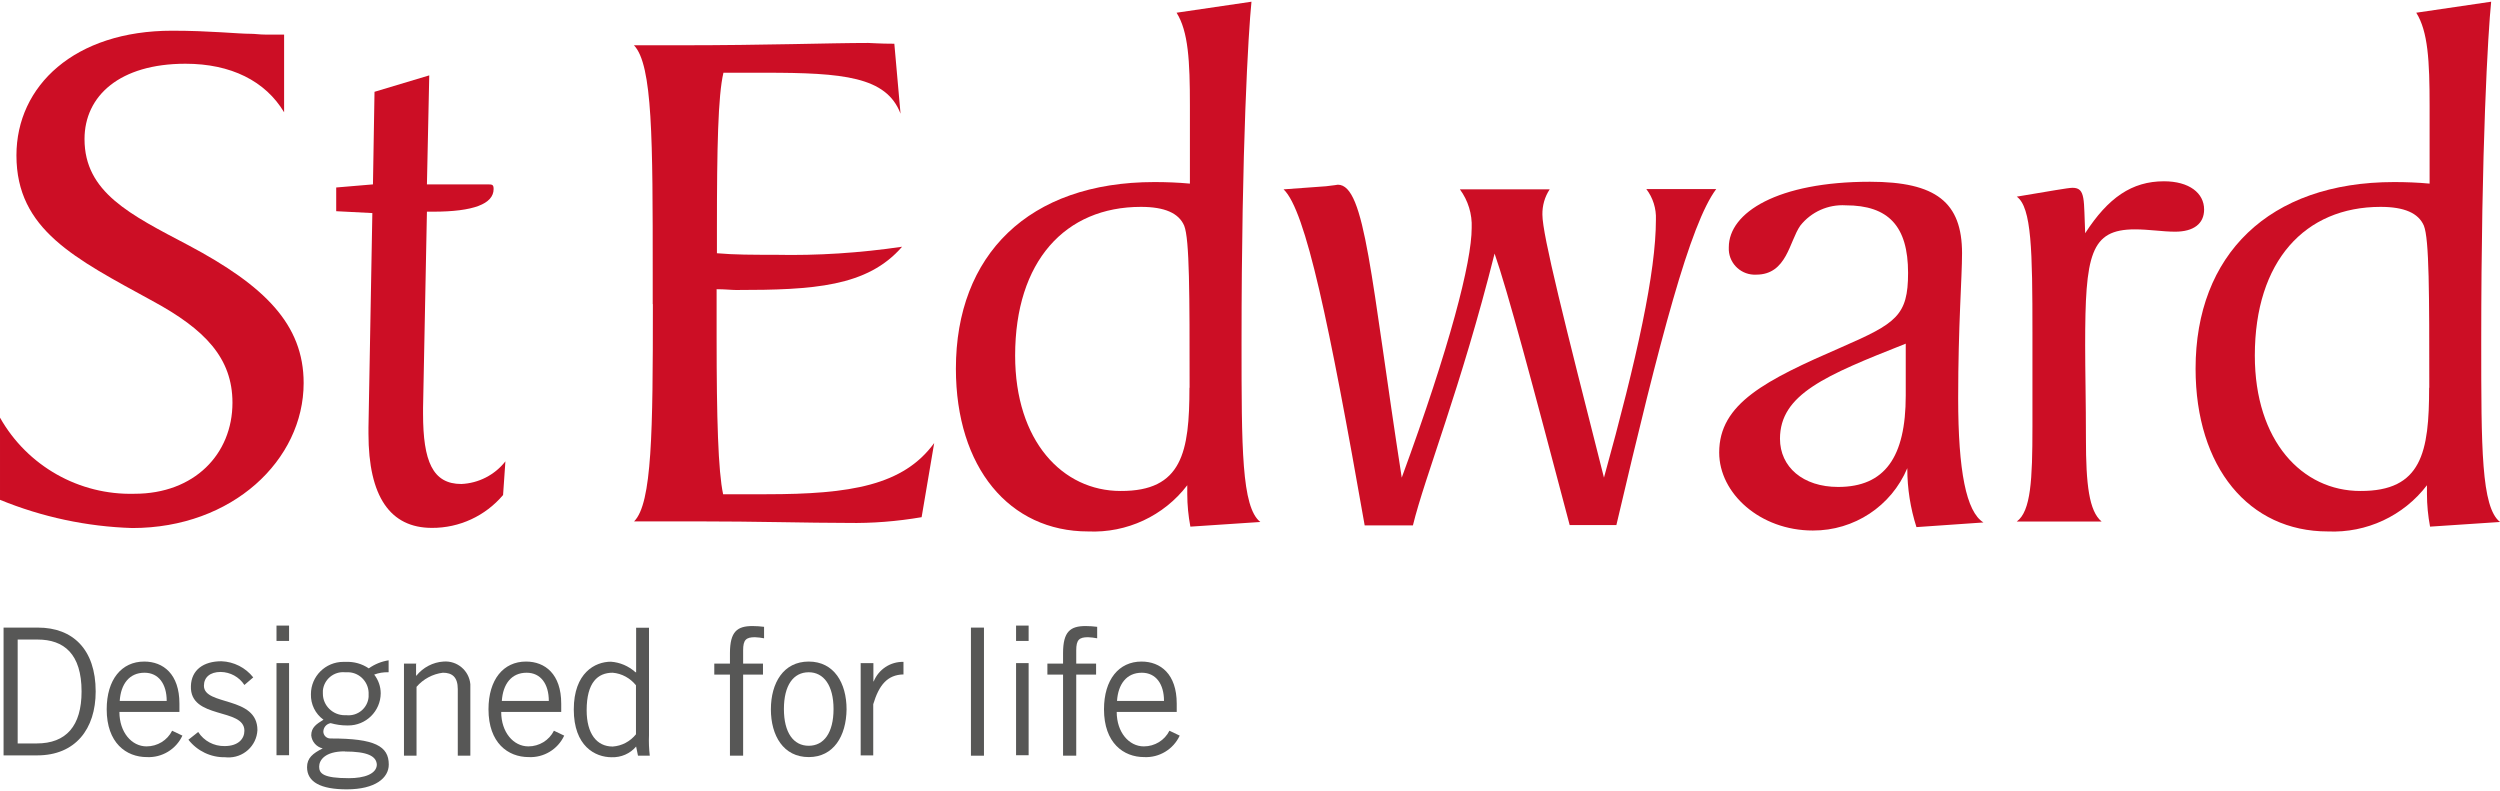
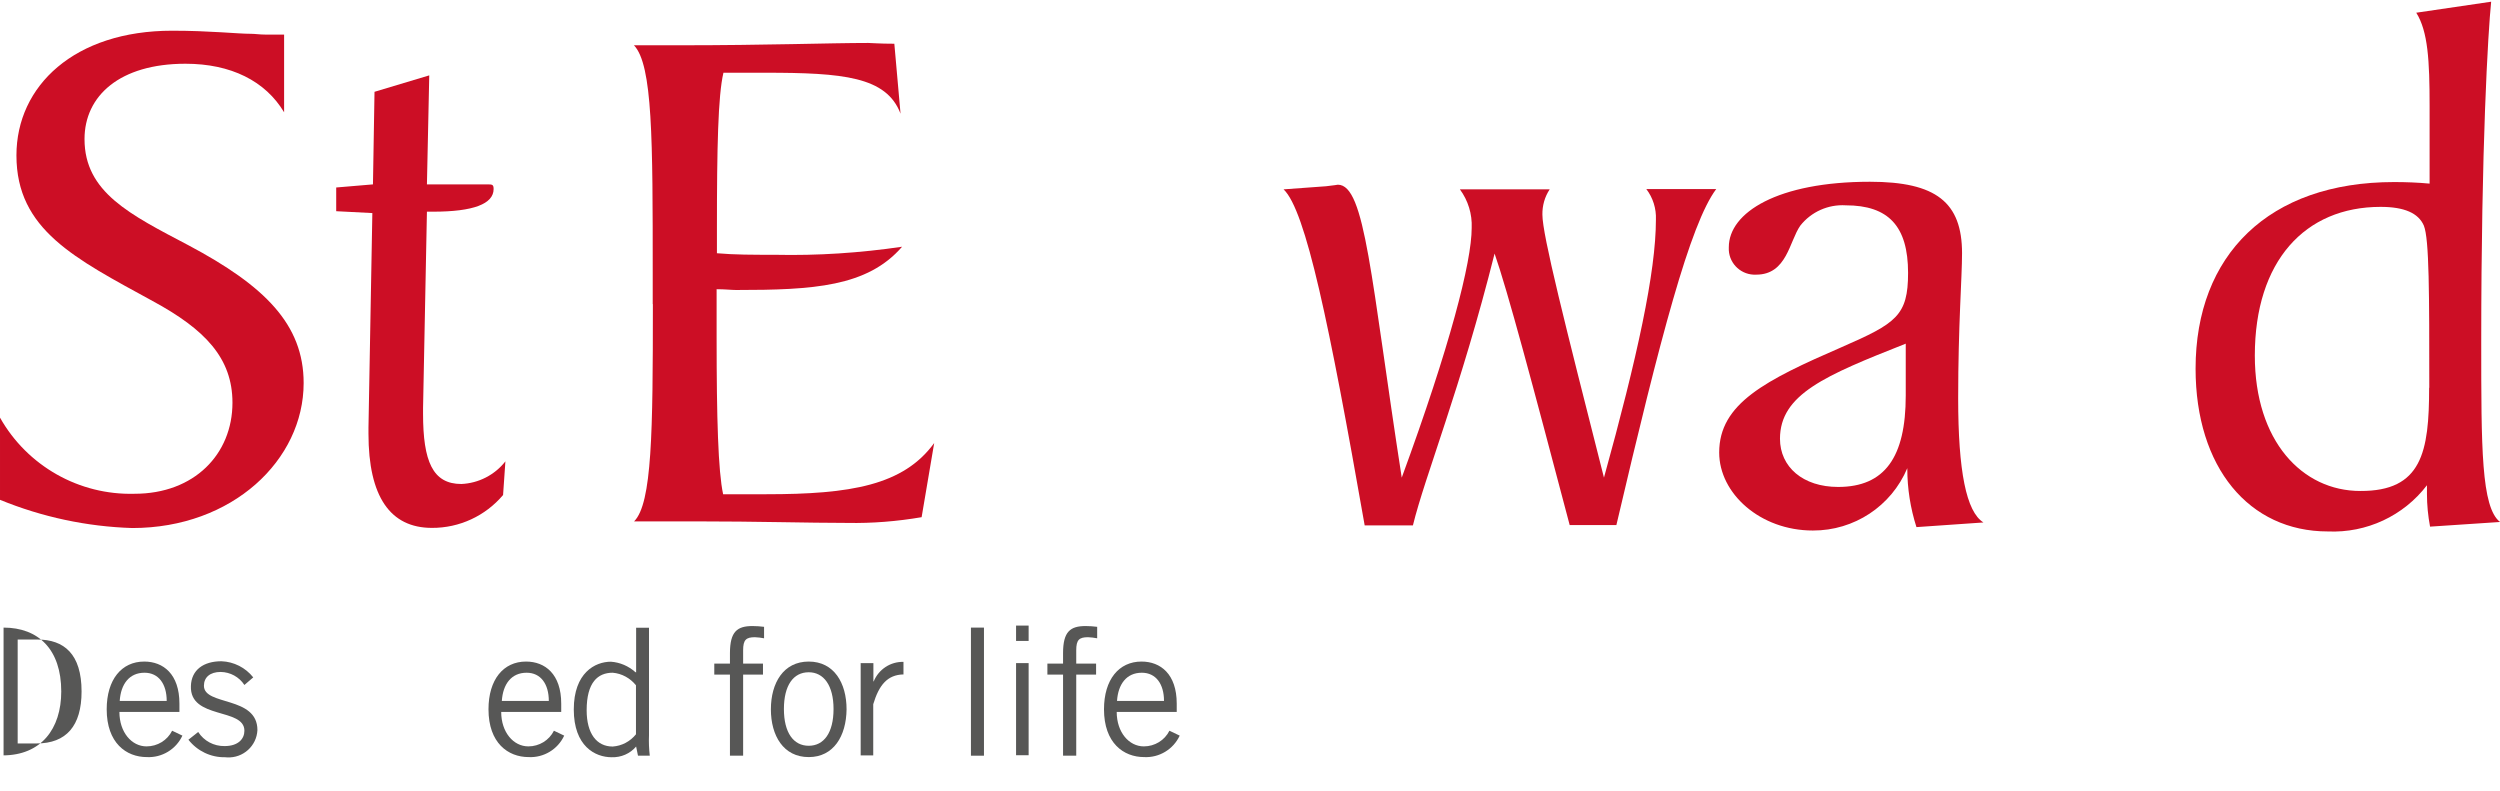
<svg xmlns="http://www.w3.org/2000/svg" id="Layer_1" viewBox="0 0 161.21 51">
  <g id="Group_1037">
-     <path id="Path_501" d="m1.14,47.94h1.23c1.9,0,2.89-1.13,2.89-3.35,0-2.42-1.13-3.35-2.84-3.35h-1.28v6.71h0Zm-.91-7.47h2.22c2.24,0,3.72,1.4,3.72,4.12,0,2.42-1.31,4.12-3.77,4.12H.23v-8.24Z" style="fill:#575756;" />
+     <path id="Path_501" d="m1.14,47.94h1.23c1.9,0,2.89-1.13,2.89-3.35,0-2.42-1.13-3.35-2.84-3.35h-1.28v6.71h0Zm-.91-7.47c2.24,0,3.72,1.4,3.72,4.12,0,2.42-1.31,4.12-3.77,4.12H.23v-8.24Z" style="fill:#575756;" />
    <path id="Path_502" d="m10.75,45.2c0-1.09-.52-1.82-1.43-1.82-.99,0-1.53.74-1.6,1.82h3.03Zm1.01,2.24c-.41.88-1.32,1.43-2.29,1.38-1.33,0-2.59-.91-2.59-3.08,0-1.92.96-3.08,2.42-3.08,1.23,0,2.27.81,2.27,2.71v.54h-3.87c0,1.31.79,2.22,1.75,2.22.7,0,1.34-.39,1.65-1.01l.67.32Z" style="fill:#575756;" />
    <path id="Path_503" d="m12.78,47.2c.37.58,1.01.92,1.7.91.89,0,1.28-.47,1.28-.99,0-1.5-3.53-.71-3.45-2.88.03-1.04.81-1.6,1.97-1.6.8.03,1.55.41,2.05,1.04l-.57.49c-.34-.52-.91-.83-1.53-.84-.69,0-1.08.35-1.08.89,0,1.31,3.45.64,3.45,2.86-.05,1.02-.92,1.81-1.95,1.76-.04,0-.08,0-.13-.01-.92.02-1.8-.4-2.37-1.13l.62-.49h0Z" style="fill:#575756;" />
-     <path id="Path_504" d="m17.83,42.76h.81v5.94h-.81v-5.94Zm.81-2.42v.99h-.81v-.99h.81Z" style="fill:#575756;" />
-     <path id="Path_505" d="m22.25,43.35c-.72-.07-1.36.46-1.43,1.18,0,.07,0,.14,0,.2,0,.77.64,1.39,1.41,1.39.04,0,.08,0,.12,0,.72.07,1.36-.46,1.42-1.18,0-.05,0-.1,0-.15.04-.75-.53-1.4-1.28-1.44-.08,0-.16,0-.25,0h0Zm-.02,5.1c-1.28,0-1.65.57-1.65.99,0,.44.27.74,1.92.74.99,0,1.77-.27,1.8-.86-.02-.57-.62-.86-2.07-.86h0Zm2.81-5.1c-.31-.01-.62.04-.91.15.27.35.42.77.42,1.21-.01,1.15-.95,2.08-2.11,2.07-.02,0-.04,0-.06,0-.36,0-.71-.05-1.06-.15-.27.05-.46.27-.47.54,0,.24.19.44.44.45.02,0,.04,0,.06,0,2.81,0,3.72.49,3.72,1.68,0,.86-.86,1.6-2.71,1.6-1.68,0-2.56-.47-2.56-1.43,0-.59.37-.89,1.01-1.21-.4-.09-.7-.43-.74-.84,0-.52.35-.74.79-1.01-.53-.38-.83-1-.81-1.65,0-1.15.94-2.08,2.09-2.08.05,0,.1,0,.16,0,.53-.02,1.04.12,1.48.42.38-.27.82-.45,1.28-.52v.76h0Z" style="fill:#575756;" />
-     <path id="Path_506" d="m26.83,42.76v.81h.02c.43-.53,1.07-.87,1.75-.91.88-.07,1.65.58,1.73,1.46,0,.1,0,.19,0,.29v4.32h-.81v-4.29c0-.79-.37-1.06-.96-1.06-.66.08-1.27.41-1.7.91v4.44h-.81v-5.94h.79v-.03Z" style="fill:#575756;" />
    <path id="Path_507" d="m35.39,45.2c0-1.09-.52-1.82-1.43-1.82-.99,0-1.53.74-1.6,1.82h3.03Zm.99,2.24c-.41.88-1.32,1.43-2.29,1.38-1.33,0-2.59-.91-2.59-3.08,0-1.92.96-3.08,2.42-3.08,1.23,0,2.27.81,2.27,2.71v.54h-3.87c0,1.31.79,2.22,1.75,2.22.7,0,1.34-.39,1.65-1.01l.67.32h0Z" style="fill:#575756;" />
    <path id="Path_508" d="m41.01,44.19c-.37-.46-.91-.76-1.5-.81-.96,0-1.68.62-1.68,2.42,0,1.5.64,2.34,1.68,2.34.59-.04,1.13-.33,1.5-.79v-3.16h0Zm.84-3.72v6.95c-.02.44,0,.87.05,1.31h-.76l-.12-.59c-.39.46-.97.71-1.58.69-1.06,0-2.44-.71-2.44-3.08s1.38-3.08,2.39-3.08c.59.04,1.14.28,1.58.67l.05.02v-2.88h.84Z" style="fill:#575756;" />
    <path id="Path_509" d="m47.07,48.73v-5.23h-1.01v-.71h1.01v-.67c0-1.4.47-1.75,1.46-1.75.25,0,.49.02.74.05v.74c-.2-.04-.39-.06-.59-.07-.57,0-.76.17-.76.84v.86h1.28v.71h-1.28v5.23h-.84Z" style="fill:#575756;" />
    <path id="Path_510" d="m52.15,43.35c-.99,0-1.6.84-1.6,2.37s.62,2.37,1.6,2.37,1.6-.84,1.6-2.37-.64-2.37-1.6-2.37Zm0,5.47c-1.63,0-2.44-1.38-2.44-3.08s.81-3.08,2.44-3.08,2.44,1.38,2.44,3.08c-.02,1.73-.84,3.08-2.44,3.08Z" style="fill:#575756;" />
    <path id="Path_511" d="m55.51,42.76h.81v1.18h.02c.32-.78,1.08-1.28,1.92-1.26v.81c-1.04.02-1.58.69-1.95,1.92v3.3h-.81v-5.97h0Z" style="fill:#575756;" />
    <path id="Path_512" d="m63.45,40.47v8.26h-.84v-8.26h.84Z" style="fill:#575756;" />
    <path id="Path_513" d="m65.52,42.76h.81v5.94h-.81v-5.94Zm.81-2.42v.99h-.81v-.99h.81Z" style="fill:#575756;" />
    <path id="Path_514" d="m68.55,48.73v-5.23h-1.01v-.71h1.01v-.67c0-1.4.47-1.75,1.46-1.75.25,0,.49.02.74.05v.74c-.2-.04-.39-.06-.59-.07-.57,0-.76.17-.76.84v.86h1.28v.71h-1.28v5.23h-.84Z" style="fill:#575756;" />
    <path id="Path_515" d="m75.06,45.2c0-1.09-.52-1.82-1.43-1.82-.99,0-1.53.74-1.6,1.82h3.03Zm1.01,2.24c-.41.88-1.32,1.43-2.29,1.38-1.33,0-2.59-.91-2.59-3.08,0-1.92.96-3.08,2.42-3.08,1.23,0,2.27.81,2.27,2.71v.54h-3.87c0,1.31.79,2.22,1.75,2.22.7,0,1.34-.39,1.65-1.01l.67.32h0Z" style="fill:#575756;" />
    <path id="Path_516" d="m0,26.93c1.76,3.12,5.1,5.01,8.68,4.91,3.85,0,6.31-2.56,6.31-5.87,0-2.88-1.77-4.73-5.15-6.56C4.84,16.67,1.06,14.82,1.06,10.02,1.06,5.53,4.81,1.98,11.1,1.98c2.47,0,4.19.2,5.1.2.25,0,.54.05.91.05h1.21v5.01c-1.21-2.02-3.43-3.13-6.36-3.13-4.24,0-6.51,2.07-6.51,4.86,0,3.43,2.93,4.86,6.71,6.85,4.91,2.61,7.42,5.1,7.42,8.88,0,4.96-4.59,9.35-11.05,9.35-2.93-.09-5.82-.71-8.53-1.82v-5.28h0Z" style="fill:#cc0e25;" />
    <path id="Path_517" d="m21.68,13.62v-1.53l2.37-.2.1-5.97,3.53-1.06-.15,7.03h3.9c.3,0,.4,0,.4.3,0,.96-1.31,1.46-3.9,1.46h-.4l-.25,12.67v.35c0,3.08.62,4.54,2.47,4.54,1.11-.05,2.15-.58,2.84-1.46l-.15,2.17c-1.14,1.35-2.82,2.13-4.59,2.12-2.69,0-4.09-2.02-4.09-6.07v-.4l.25-13.83-2.32-.12h0Z" style="fill:#cc0e25;" />
    <path id="Path_518" d="m42.09,19.61v-1.97c0-8.63,0-13.46-1.21-14.72h2.98c5.6,0,9.64-.15,12.13-.15.2,0,.71.05,1.68.05l.4,4.51c-.91-2.39-3.7-2.64-8.73-2.64h-2.69c-.35,1.48-.42,4.83-.42,10.06v1.58c1.11.1,2.34.1,3.75.1,2.74.06,5.48-.12,8.19-.52-2.24,2.59-5.74,2.79-10.7,2.79-.3,0-.71-.05-1.26-.05v3.11c0,5.23.1,8.63.42,10.11h2.79c5.43,0,8.83-.57,10.82-3.3l-.81,4.78c-1.58.27-3.18.4-4.78.37-2.54,0-5.79-.1-9.84-.1h-3.92c1.16-1.16,1.21-5.77,1.21-14.01h0Z" style="fill:#cc0e25;" />
-     <path id="Path_519" d="m76.71,25.01c0-6.09,0-9.59-.35-10.46-.35-.81-1.26-1.21-2.79-1.21-4.88,0-8.11,3.5-8.11,9.59,0,5.52,3.06,8.73,6.8,8.73,3.97.02,4.44-2.51,4.44-6.66h0Zm3.35-2.96c0,6.85,0,10.65,1.21,11.61l-4.51.3c-.13-.69-.2-1.4-.2-2.1v-.57c-1.51,1.98-3.9,3.09-6.39,2.98-5.08,0-8.53-4.12-8.53-10.5,0-7.32,4.68-12.03,12.8-12.03.77,0,1.53.03,2.29.1v-5.03c0-2.88-.1-4.78-.86-5.99l4.83-.71c-.2,1.95-.64,9.3-.64,21.95h0Z" style="fill:#cc0e25;" />
    <path id="Path_520" d="m96.39,16.3c-2.19,8.73-4.51,14.42-5.28,17.58h-3.11c-2.29-13.04-3.8-20.32-5.23-21.67l2.74-.2c.47-.05.76-.1.76-.1,1.77,0,2.12,5.99,4.12,18.89,3.11-8.48,4.51-13.91,4.51-16.1.04-.89-.23-1.77-.76-2.49h5.79c-.32.48-.48,1.05-.47,1.63,0,1.31,1.43,6.95,3.97,16.96,2.15-7.77,3.35-13.26,3.35-16.64.03-.71-.19-1.41-.62-1.97h4.51c-1.68,2.24-3.6,9.54-6.44,21.67h-3.01c-2.42-9.17-3.99-15.07-4.86-17.56h0Z" style="fill:#cc0e25;" />
    <path id="Path_521" d="m114.78,28.29c0,1.82,1.48,3.11,3.75,3.11,3.01,0,4.36-1.92,4.36-5.89v-3.35c-5.18,2.05-8.11,3.26-8.11,6.14h0Zm8.21,1.9c-1.03,2.45-3.43,4.03-6.09,4.02-3.4,0-6.04-2.39-6.04-5.03,0-3.16,2.98-4.66,7.91-6.8,3.5-1.53,4.27-2.02,4.27-4.78,0-3.01-1.26-4.36-4.02-4.36-1.13-.07-2.23.42-2.93,1.31-.71,1.01-.86,3.16-2.84,3.16-.93.05-1.72-.66-1.77-1.58,0-.06,0-.13,0-.19,0-2.24,3.16-4.22,9.1-4.22,4.27,0,5.94,1.33,5.94,4.61,0,1.58-.25,4.66-.25,9.35s.52,7.32,1.63,8.01l-4.32.3c-.39-1.22-.59-2.49-.59-3.77h0Z" style="fill:#cc0e25;" />
-     <path id="Path_522" d="m131.06,27.55v-6.09c0-5.28-.05-8.09-1.01-8.78,2.12-.35,3.3-.57,3.6-.57.86,0,.71.81.81,2.93,1.48-2.29,3.01-3.35,5.08-3.35,1.63,0,2.59.76,2.59,1.82,0,.91-.67,1.43-1.87,1.43-.81,0-1.68-.15-2.59-.15-2.88,0-3.21,1.63-3.21,7.47,0,1.63.05,3.65.05,6.04,0,2.93.2,4.66,1.01,5.33h-5.47c.91-.67,1.01-2.69,1.01-6.09h0Z" style="fill:#cc0e25;" />
    <path id="Path_523" d="m156.65,25.01c0-6.09,0-9.59-.35-10.46-.35-.81-1.26-1.21-2.79-1.21-4.88,0-8.11,3.5-8.11,9.59,0,5.52,3.06,8.73,6.8,8.73,3.97.02,4.44-2.51,4.44-6.66h0Zm3.35-2.96c0,6.85,0,10.65,1.21,11.61l-4.51.3c-.13-.69-.2-1.4-.2-2.1v-.57c-1.51,1.98-3.9,3.09-6.39,2.98-5.08,0-8.53-4.12-8.53-10.5,0-7.32,4.71-12.03,12.8-12.03.77,0,1.53.03,2.29.1v-5.03c0-2.88-.1-4.78-.86-5.99l4.83-.71c-.2,1.95-.64,9.3-.64,21.95h0Z" style="fill:#cc0e25;" />
  </g>
</svg>